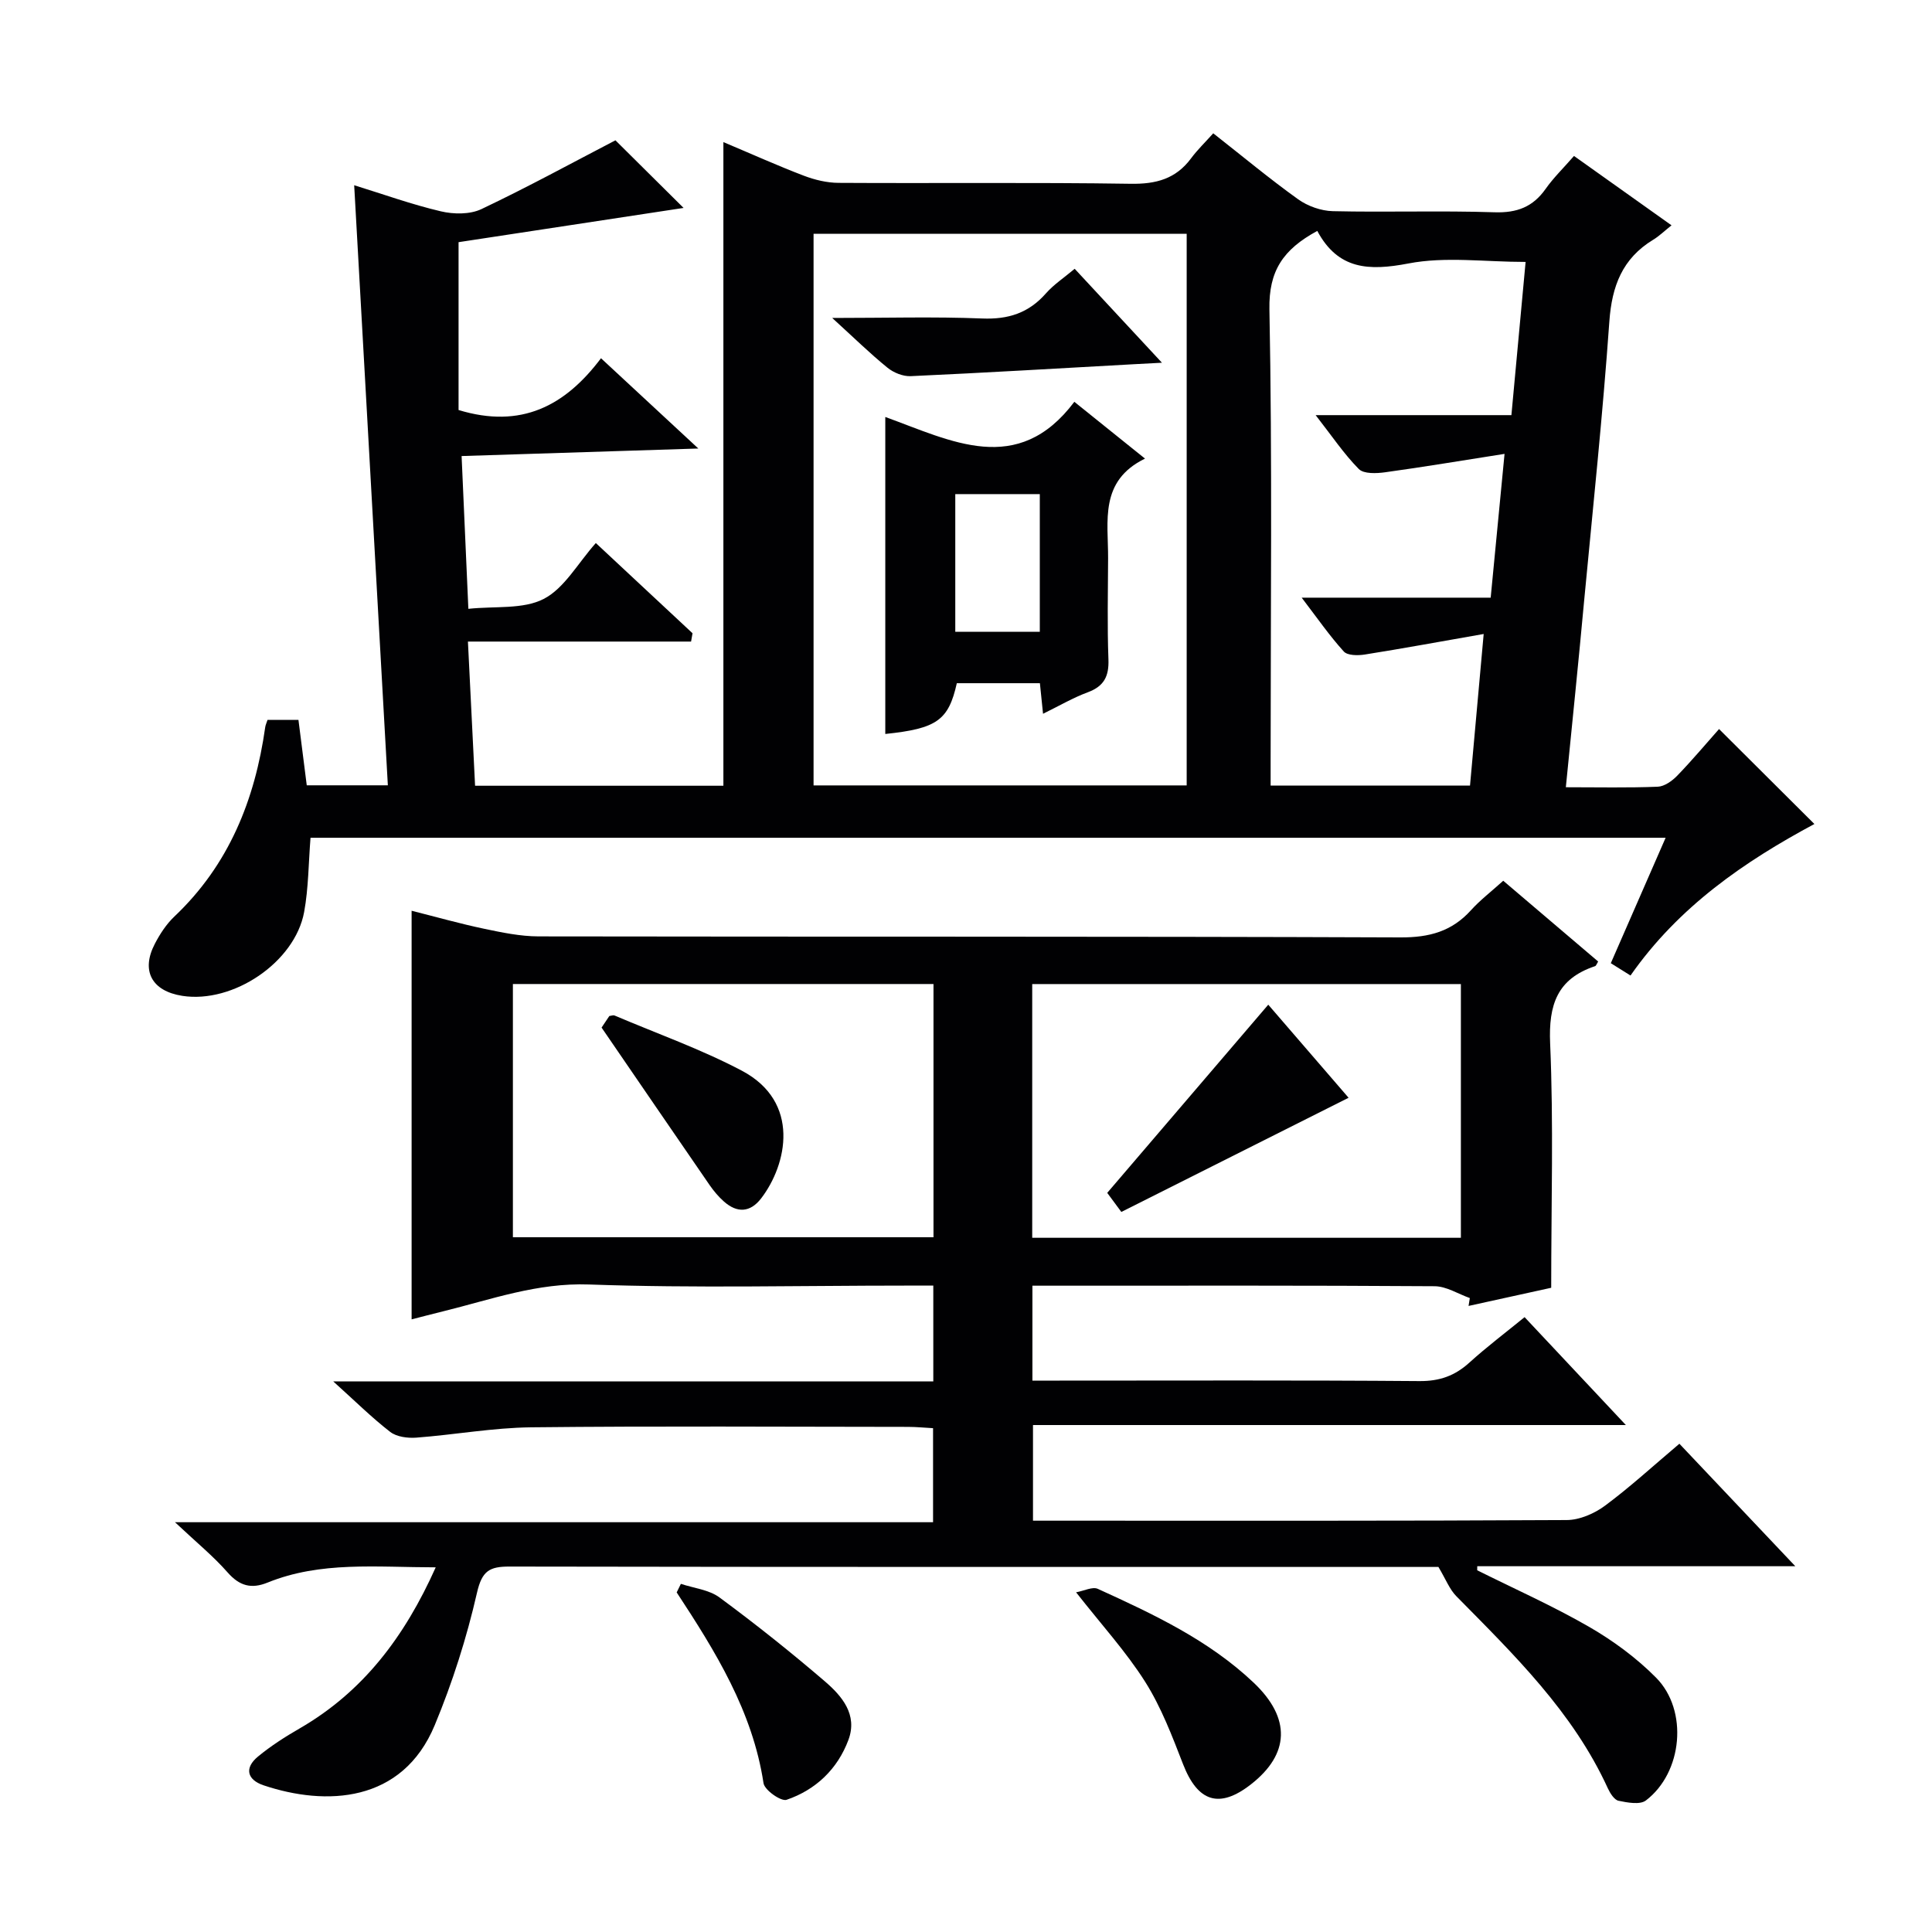
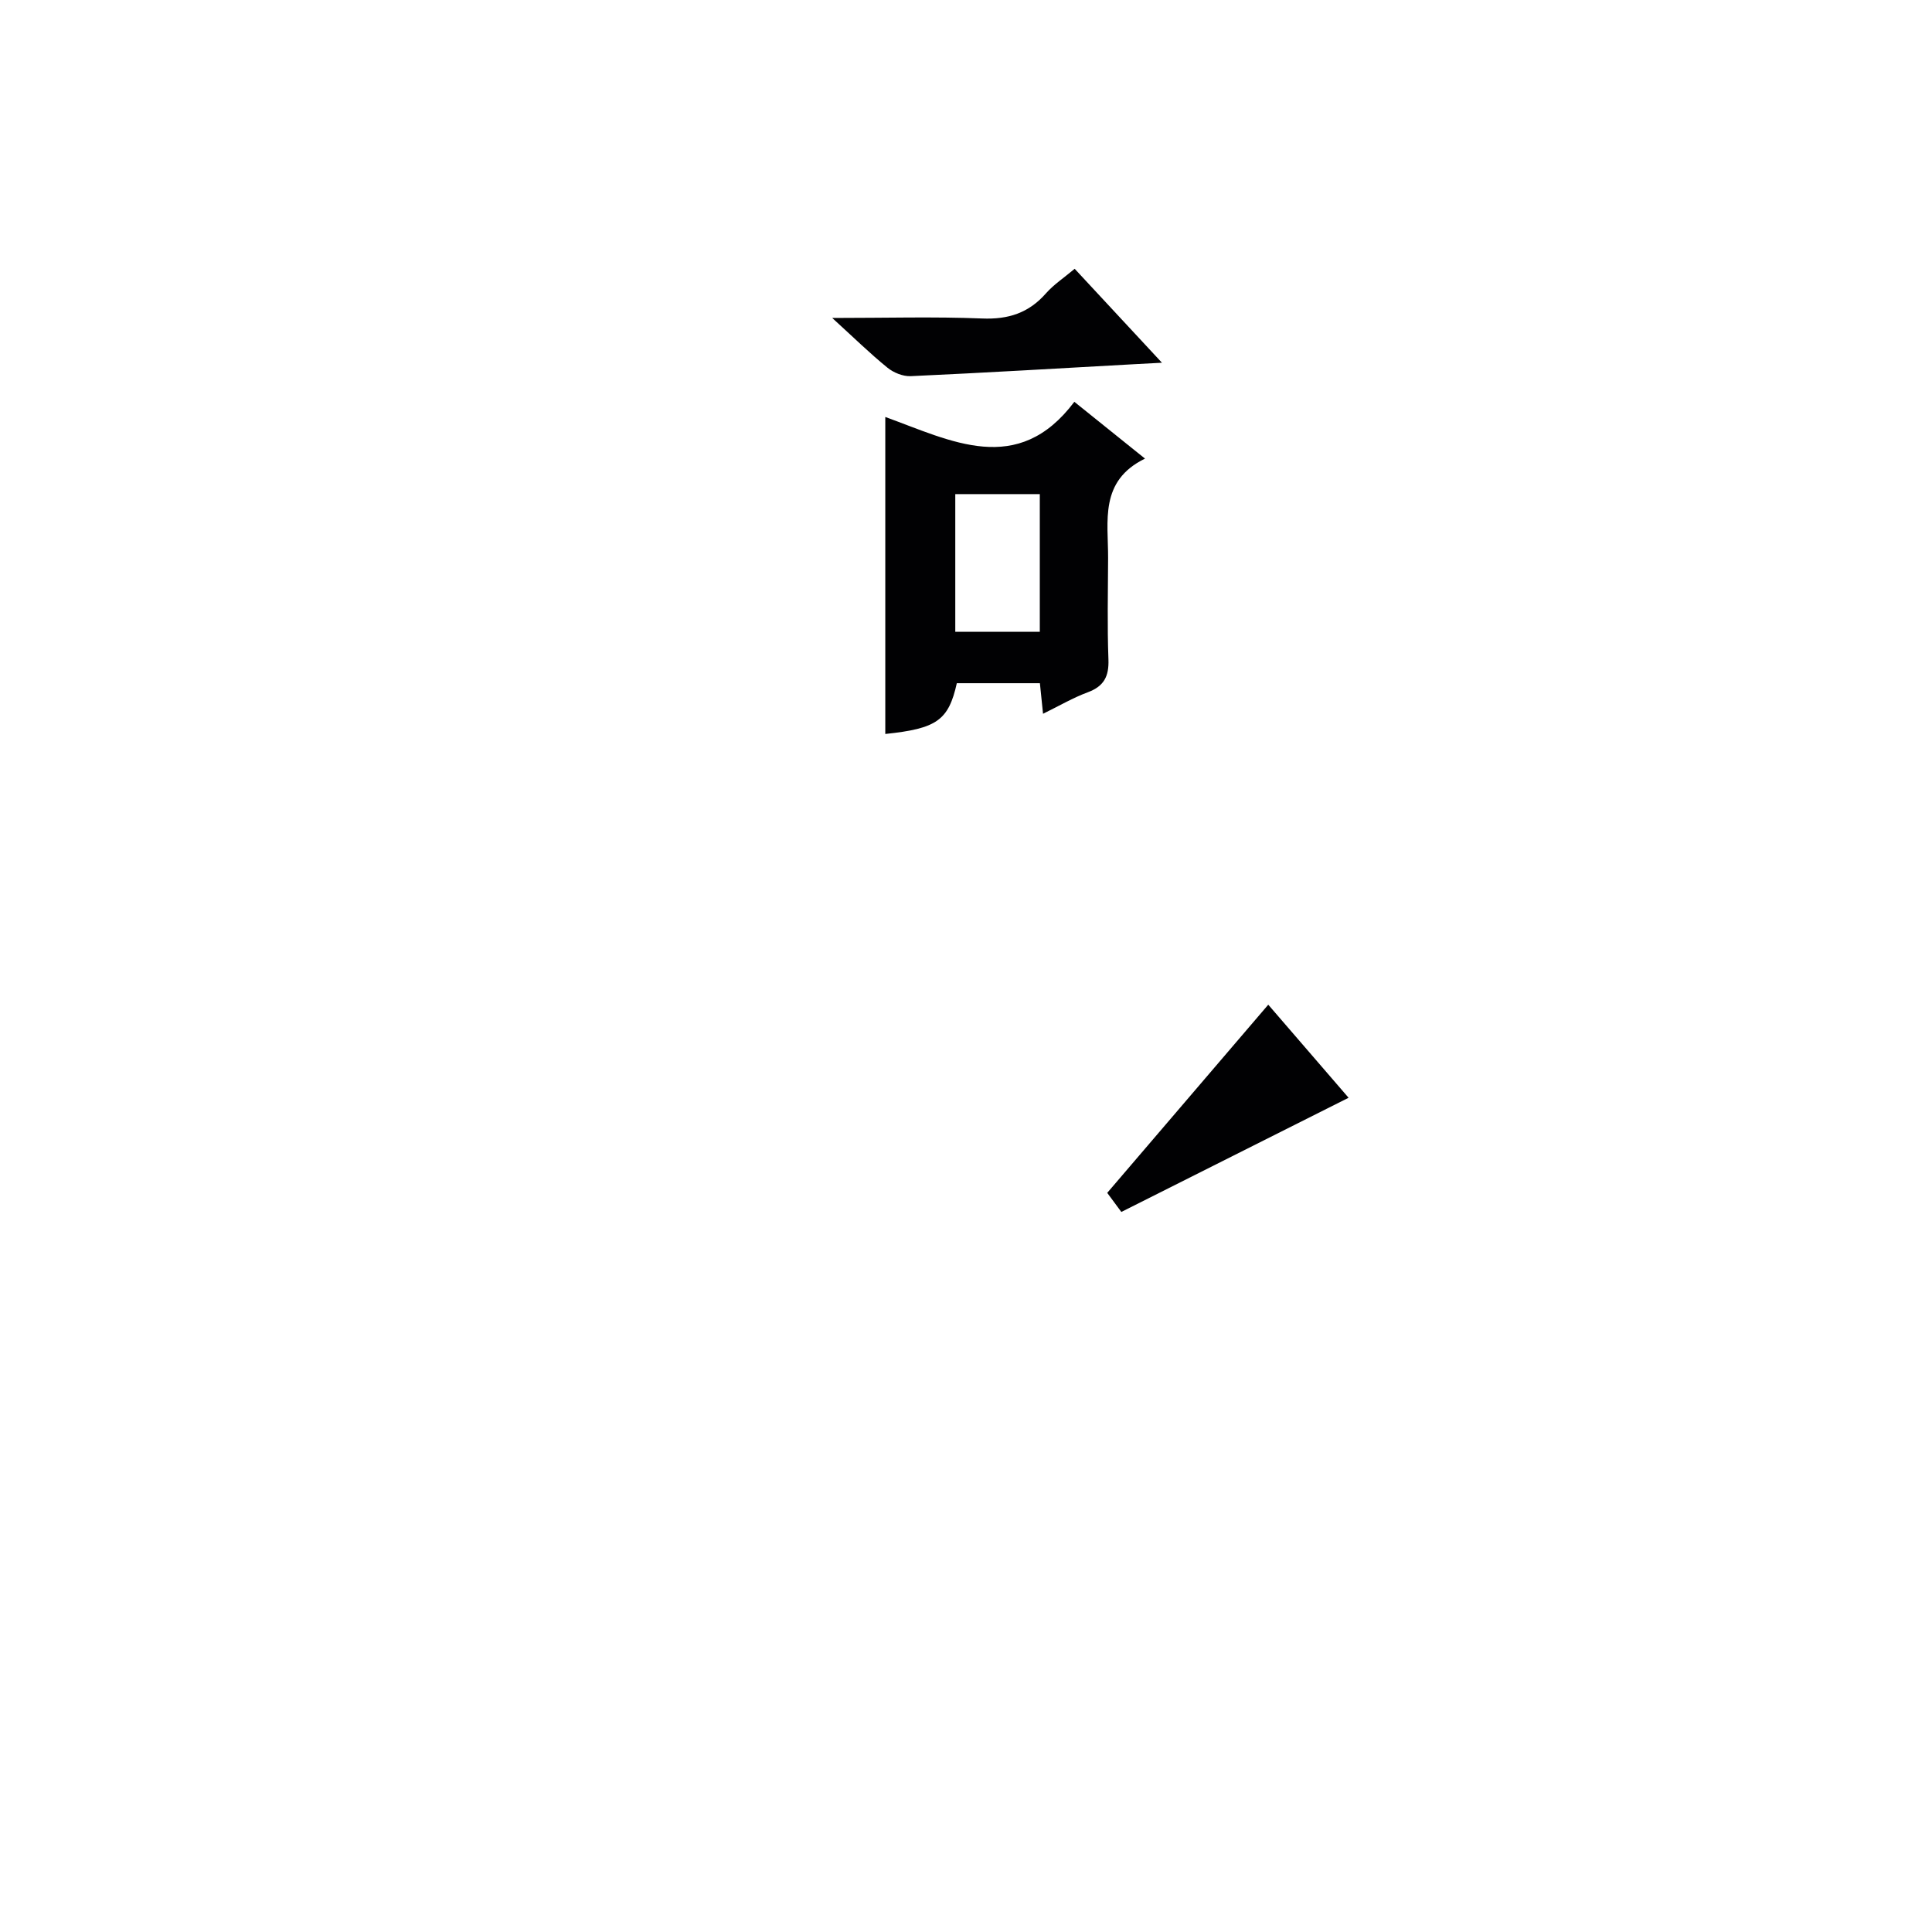
<svg xmlns="http://www.w3.org/2000/svg" enable-background="new 0 0 400 400" viewBox="0 0 400 400">
-   <path d="m324.19 162.99c6.76 0 12.91.14 19.04-.11 1.39-.06 2.99-1.21 4.04-2.3 3.12-3.23 6-6.67 8.64-9.64 6.59 6.56 13.02 12.97 19.74 19.66-14.47 7.76-28.1 17.1-38.07 31.37-1.26-.79-2.45-1.53-4.08-2.55 3.75-8.58 7.45-17.03 11.35-25.97-93.91 0-187.38 0-280.56 0-.42 5.24-.41 10.39-1.32 15.37-1.92 10.42-14.71 19-25.23 17.36-6.31-.99-8.6-5.18-5.68-10.78 1.06-2.04 2.39-4.08 4.04-5.64 11.29-10.69 16.68-24.15 18.81-39.2.06-.46.28-.89.48-1.52h6.4c.55 4.36 1.11 8.75 1.72 13.55h16.79c-2.31-41.11-4.62-82.33-6.97-124.24 6.02 1.86 11.89 3.98 17.93 5.4 2.66.63 6.04.67 8.42-.46 9.57-4.54 18.87-9.63 27.74-14.24 4.52 4.48 9.32 9.24 14.11 14-15.37 2.34-31.06 4.73-46.59 7.09v34.75c12.95 3.94 22.05-.83 29.49-10.72 6.76 6.27 13.04 12.09 20.15 18.69-16.76.53-32.45 1.04-49.01 1.56.45 10.14.9 20.3 1.4 31.63 5.55-.59 11.33.15 15.6-2.05s7.03-7.34 10.79-11.57c6.83 6.37 13.42 12.52 20.02 18.68-.1.57-.2 1.15-.3 1.72-15.16 0-30.33 0-46.2 0 .53 10.78 1 20.16 1.48 29.85h51.41c0-44.27 0-88.35 0-133.26 6.03 2.54 11.28 4.91 16.66 6.96 2.26.86 4.78 1.47 7.19 1.48 20.16.12 40.33-.12 60.49.19 5.25.08 9.33-1.01 12.49-5.27 1.28-1.73 2.86-3.25 4.59-5.18 6.08 4.77 11.67 9.43 17.56 13.65 1.99 1.43 4.76 2.41 7.19 2.47 11.16.26 22.34-.14 33.49.23 4.64.15 7.94-1.1 10.58-4.85 1.61-2.29 3.66-4.27 5.87-6.81 6.62 4.71 13.08 9.3 20.19 14.36-1.49 1.19-2.56 2.24-3.8 2.99-6.37 3.87-8.55 9.58-9.07 16.91-1.36 19.23-3.38 38.41-5.2 57.6-1.17 12.73-2.48 25.45-3.81 38.84zm-155.75-.38h77.25c0-38.29 0-76.18 0-114.2-25.9 0-51.56 0-77.25 0zm104.29-114.8c-7.09 3.84-10.06 8.28-9.91 16.22.6 31.12.25 62.27.25 93.4v5.22h41.28c.92-10.27 1.82-20.23 2.83-31.39-8.98 1.57-16.77 3.01-24.59 4.25-1.43.23-3.59.23-4.37-.62-2.93-3.23-5.43-6.84-8.72-11.15h39.13c.96-9.91 1.87-19.39 2.87-29.77-8.76 1.37-16.73 2.71-24.72 3.81-1.8.25-4.42.36-5.45-.67-3.08-3.12-5.57-6.84-8.94-11.16h40.53c1.02-10.98 1.99-21.47 2.94-31.72-8.46 0-16.62-1.16-24.27.32-8.2 1.57-14.56 1.28-18.86-6.74z" fill="#010103" />
-   <path d="m90.21 324.5c-12.34-.01-23.82-1.3-34.82 3.16-3.36 1.36-5.8.7-8.26-2.1-2.95-3.36-6.47-6.23-10.9-10.4h156.95c0-6.71 0-12.79 0-19.47-1.69-.09-3.45-.27-5.2-.27-26-.02-52-.19-78 .09-7.94.09-15.85 1.54-23.8 2.14-1.78.13-4.05-.16-5.38-1.18-3.8-2.94-7.24-6.35-11.8-10.46h124.23c0-6.96 0-13.18 0-19.84-2.16 0-3.97 0-5.77 0-21.83 0-43.68.55-65.49-.23-10.74-.39-20.28 3.11-30.24 5.56-2.21.54-4.4 1.12-6.51 1.66 0-28.32 0-56.18 0-84.6 5.11 1.29 10.02 2.68 15.01 3.73 3.71.78 7.5 1.57 11.26 1.58 59.5.1 119-.02 178.49.21 5.95.02 10.6-1.24 14.56-5.62 1.88-2.08 4.14-3.81 6.69-6.11 6.62 5.63 13.14 11.18 19.65 16.72-.31.5-.42.89-.63.96-7.84 2.61-9.66 7.98-9.31 16 .72 16.58.22 33.22.22 50.59-4.9 1.08-11.01 2.42-17.11 3.76.09-.54.18-1.09.26-1.63-2.43-.86-4.86-2.44-7.3-2.45-26-.18-52-.11-78-.11-1.63 0-3.27 0-5.26 0v19.65h5.64c24.83 0 49.67-.1 74.5.1 4.15.03 7.31-1.09 10.31-3.81 3.57-3.24 7.43-6.15 11.45-9.43 6.8 7.25 13.5 14.39 20.97 22.34-41.34 0-81.81 0-122.75 0v19.8h5c35.17 0 70.33.07 105.5-.13 2.68-.01 5.74-1.35 7.94-2.98 5.2-3.86 10-8.27 15.39-12.82 7.69 8.13 15.4 16.28 24 25.36-22.64 0-44.24 0-65.85 0 0 .28-.01.56-.01.84 7.76 3.87 15.72 7.41 23.22 11.74 4.98 2.88 9.78 6.42 13.82 10.5 6.71 6.79 5.48 19.65-2.12 25.42-1.23.93-3.81.44-5.66.06-.89-.19-1.74-1.56-2.21-2.57-7.23-15.82-19.44-27.68-31.37-39.78-1.41-1.43-2.17-3.48-3.71-6.06-.53 0-2.18 0-3.83 0-62.83 0-125.66.03-188.49-.08-4.16-.01-5.7.89-6.74 5.44-2.13 9.32-5.07 18.56-8.74 27.39-6.72 16.17-22.56 16.78-35.44 12.46-3.42-1.15-4.03-3.59-1.15-5.96 2.67-2.2 5.63-4.1 8.64-5.83 13.09-7.58 21.68-18.89 28.15-33.34zm123.5-68.23h88.75c0-17.67 0-35.01 0-52.53-29.72 0-59.08 0-88.75 0zm-107.52-.11h87.08c0-17.67 0-34.89 0-52.43-29.17 0-58.03 0-87.08 0z" fill="#010103" />
-   <path d="m222.79 329.67c1.66-.3 3.4-1.21 4.49-.72 11.5 5.24 22.98 10.61 32.3 19.45 7.74 7.35 7.44 14.78-.61 21.05-6.53 5.09-10.99 3.61-14.02-4.17-2.27-5.84-4.53-11.82-7.85-17.07-3.97-6.27-9.06-11.84-14.31-18.54z" fill="#010103" />
-   <path d="m140.97 327.92c2.69.9 5.83 1.21 8 2.82 7.47 5.51 14.75 11.31 21.79 17.35 3.54 3.04 6.85 6.89 4.9 12.13-2.25 6.04-6.75 10.34-12.81 12.41-1.13.39-4.55-2-4.77-3.44-2.27-14.89-9.94-27.26-17.98-39.5z" fill="#010103" />
  <path d="m183.29 86.33c13.63 4.93 27.4 12.47 39.14-3.14 4.85 3.9 9.35 7.52 14.63 11.76-9.5 4.63-7.61 12.94-7.64 20.61-.03 6.99-.19 13.99.07 20.97.13 3.51-.93 5.56-4.28 6.8-3.05 1.13-5.89 2.8-9.26 4.45-.25-2.41-.43-4.19-.65-6.33-5.79 0-11.49 0-17.2 0-1.72 7.68-4.12 9.4-14.81 10.51 0-21.73 0-43.43 0-65.63zm31.99 15.97c-5.96 0-11.67 0-17.5 0v28.51h17.5c0-9.57 0-18.95 0-28.51z" fill="#010103" />
  <path d="m172.3 65.83c11.21 0 21.14-.29 31.05.11 5.41.22 9.63-1.14 13.19-5.19 1.62-1.84 3.75-3.24 5.96-5.1 5.86 6.31 11.59 12.47 18.07 19.45-2.49.13-4.17.21-5.85.31-15.39.85-30.78 1.77-46.17 2.47-1.6.07-3.55-.72-4.82-1.76-3.61-2.93-6.94-6.2-11.43-10.29z" fill="#010103" />
  <path d="m262.58 208.01c5.6 6.49 11.33 13.12 16.63 19.27-15.69 7.88-31.21 15.68-47.05 23.64-.94-1.28-2.1-2.85-2.92-3.95 11.22-13.12 22.23-25.99 33.34-38.96z" fill="#010103" />
-   <path d="m124.55 212.75c.18-.27.91-1.36 1.6-2.39.44-.06.81-.22 1.06-.12 8.81 3.75 17.91 6.97 26.35 11.42 12.3 6.48 9.37 19.5 4.03 26.45-2.26 2.94-4.97 3.08-7.71.65-1.11-.98-2.09-2.15-2.94-3.37-7.31-10.61-14.58-21.25-22.39-32.64z" fill="#010103" />
</svg>